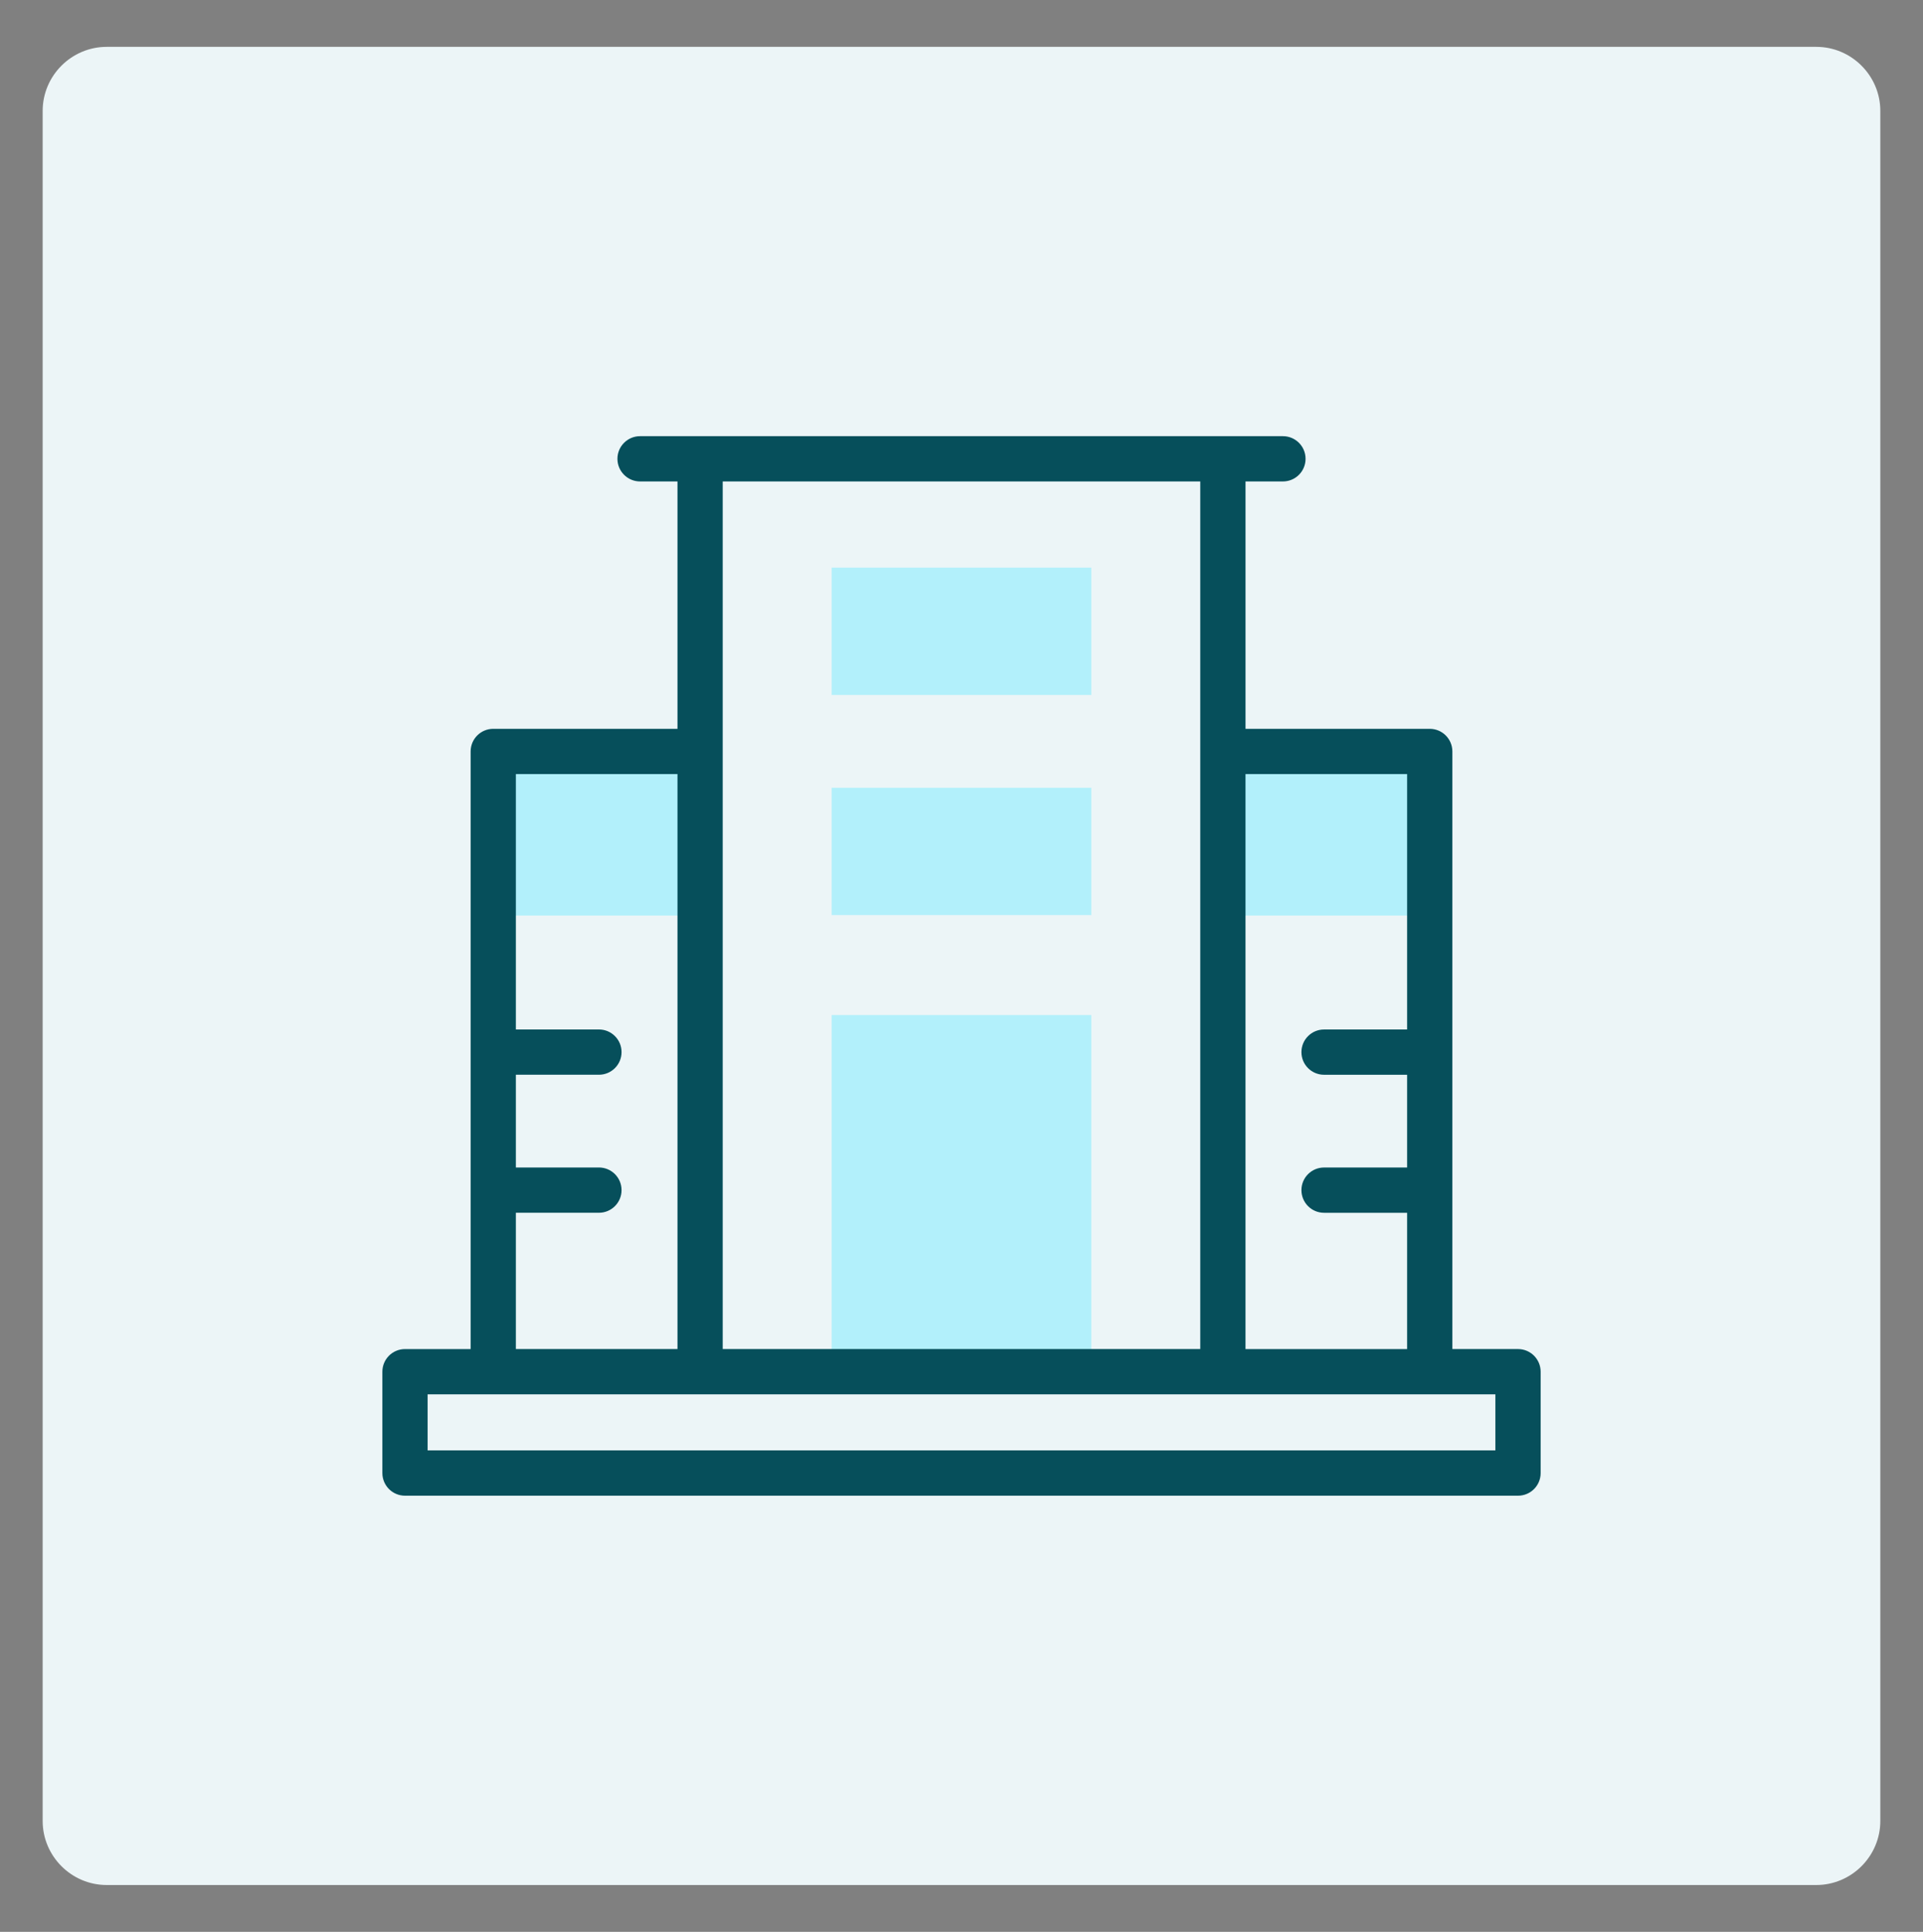
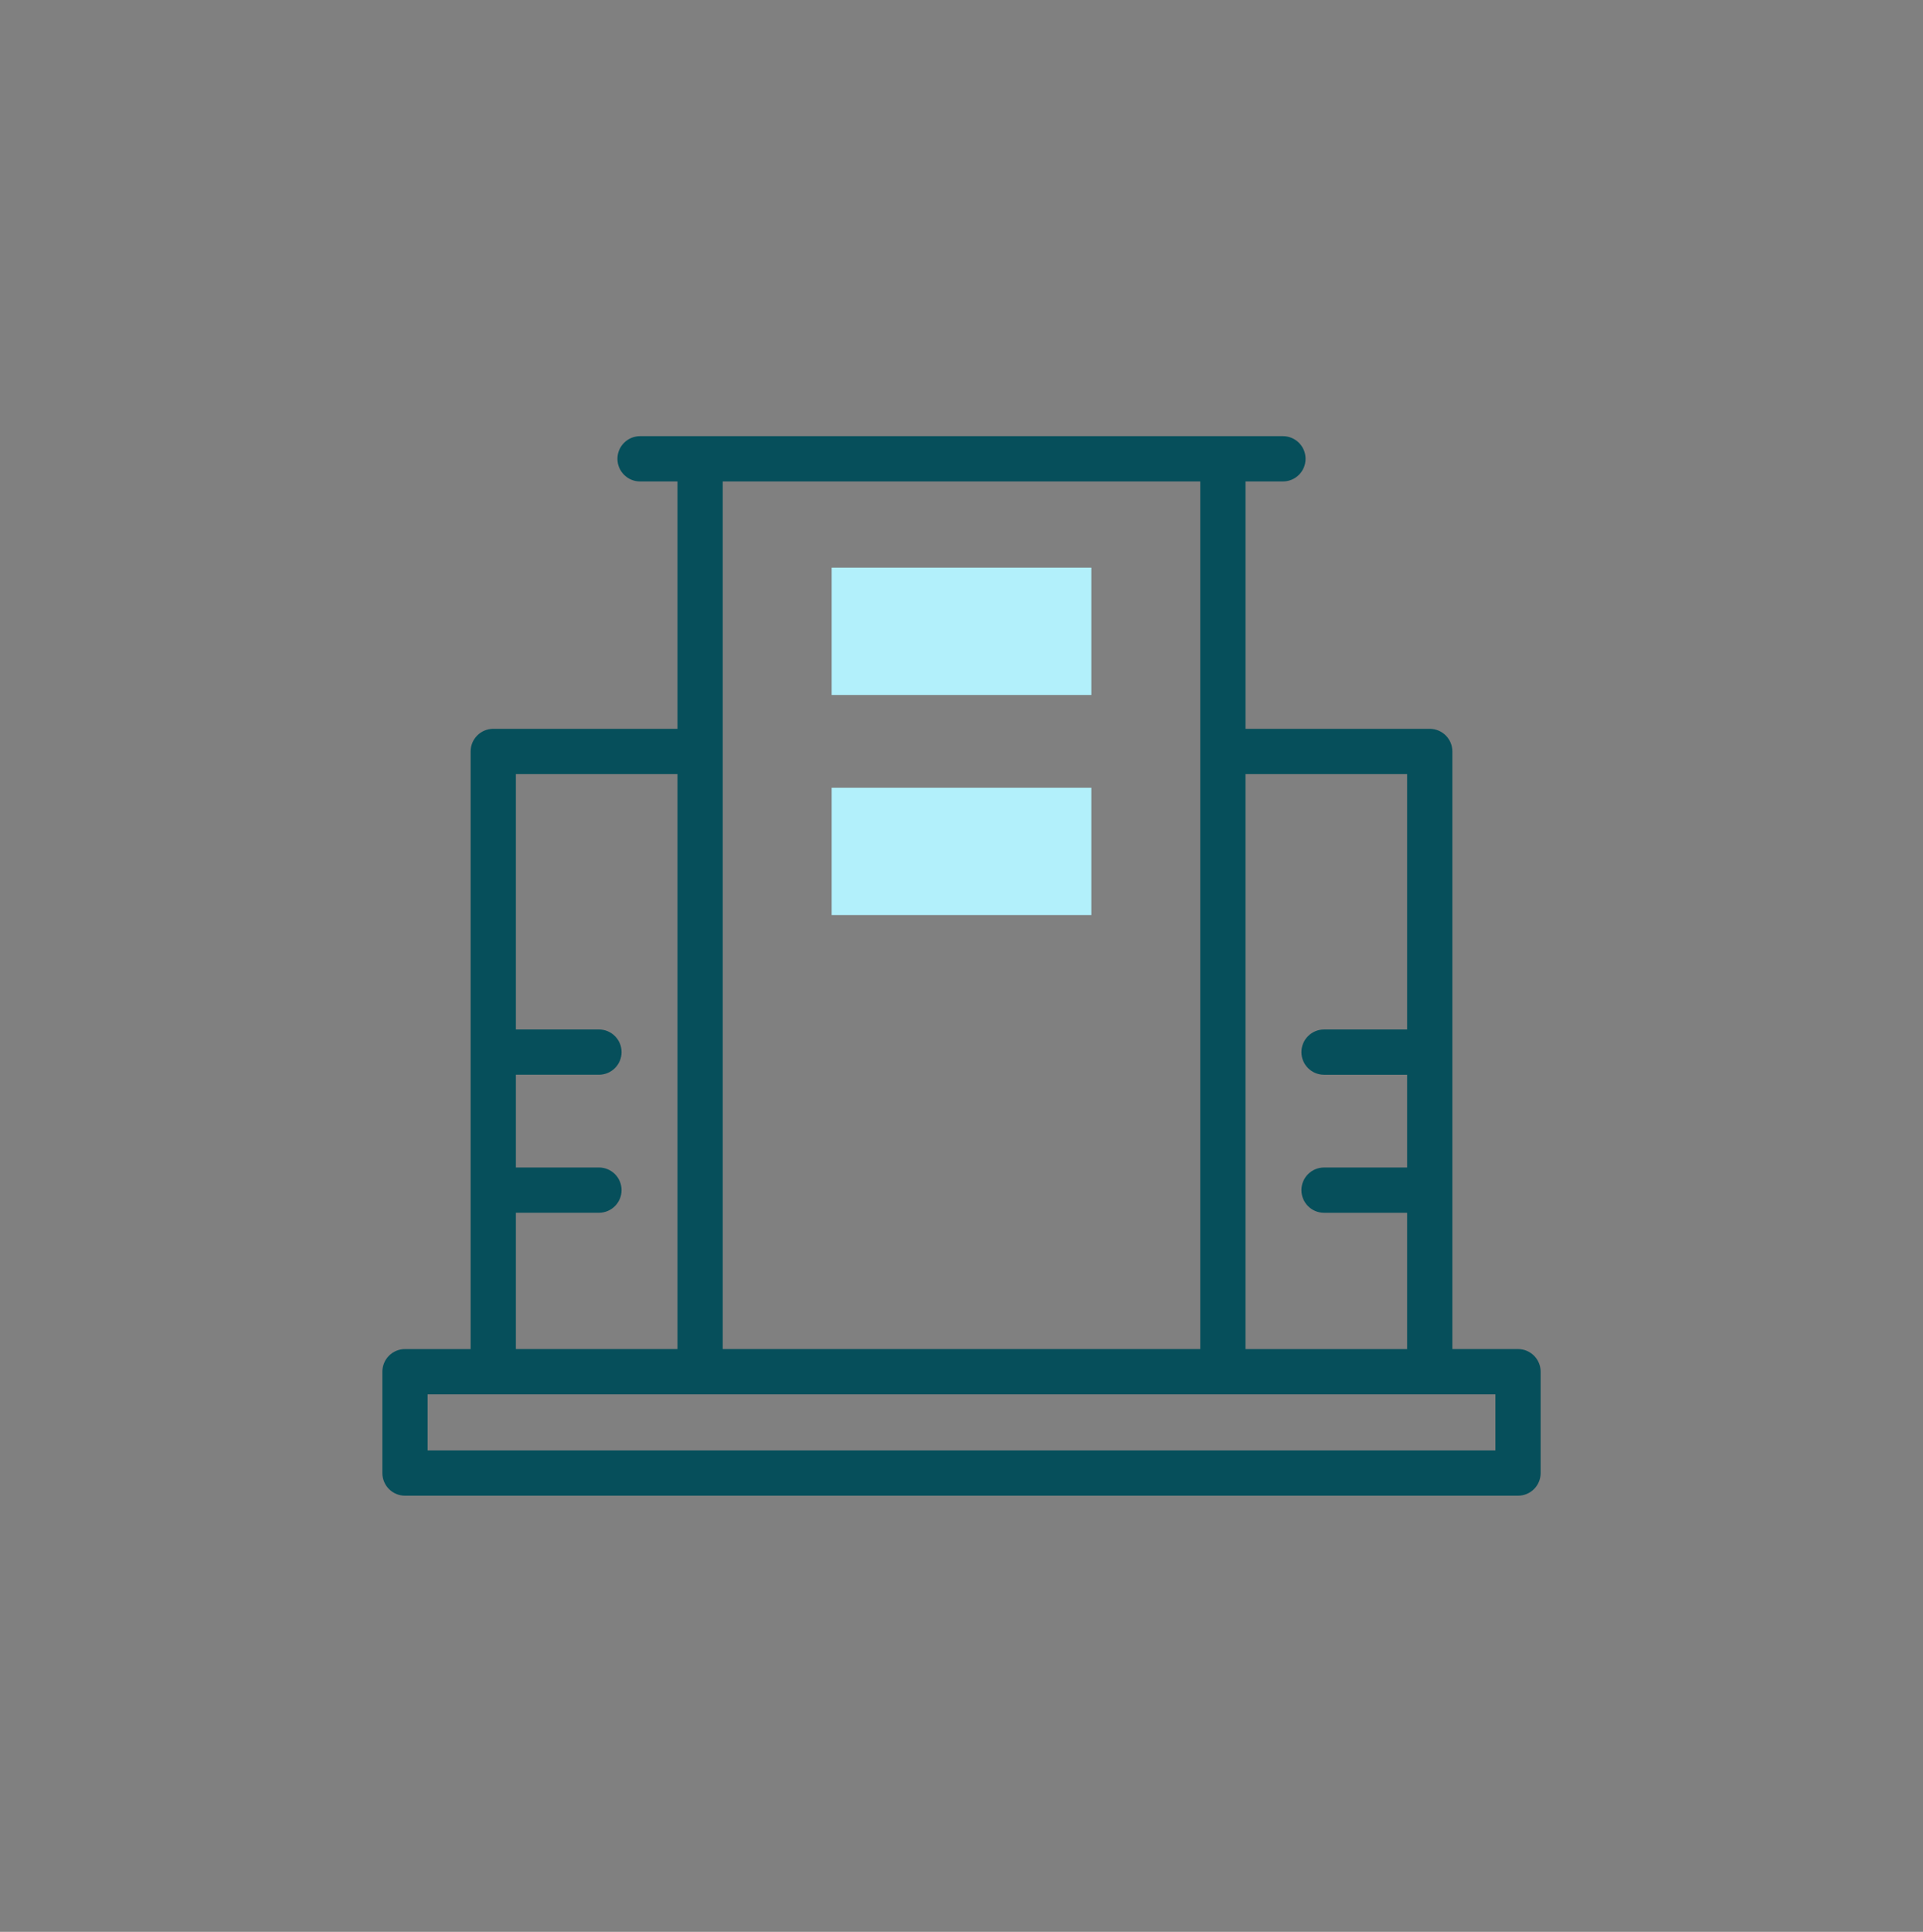
<svg xmlns="http://www.w3.org/2000/svg" version="1.1" id="Layer_1" x="0px" y="0px" width="101.725px" height="102.165px" viewBox="0 0 101.725 102.165" style="enable-background:new 0 0 101.725 102.165;" xml:space="preserve">
  <rect x="0" y="0" width="101.725" height="102.165" fill="#808080" stroke="none" />
  <style type="text/css">
	.st0{fill:#ECF5F7;}
	.st1{fill:#EDF7F1;}
	.st2{fill:#F6EDED;}
	.st3{fill:#FFBDBC;}
	.st4{fill:#064F5B;}
	.st5{fill:#B2F0FB;}
	.st6{fill:#C7F9D8;}
</style>
-   <path class="st0" d="M96.08,99.688H5.644c-1.863,0-3.387-1.524-3.387-3.387V5.865c0-1.863,1.524-3.387,3.387-3.387H96.08  c1.863,0,3.387,1.524,3.387,3.387V96.3C99.467,98.163,97.943,99.688,96.08,99.688z" />
  <g>
    <g>
      <g>
        <g>
          <g>
-             <path class="st5" d="M26.092,39.74h10.942v8.676H26.092V39.74z" />
-           </g>
+             </g>
        </g>
        <g>
          <g>
-             <path class="st5" d="M64.69,39.74h10.942v8.676H64.69V39.74z" />
-           </g>
+             </g>
        </g>
        <g>
-           <path class="st5" d="M43.995,53.682h13.734v18.859H43.995L43.995,53.682z" />
-         </g>
+           </g>
        <g>
          <path class="st5" d="M43.995,41.66h13.734v6.733H43.995L43.995,41.66z" />
        </g>
        <path class="st5" d="M43.995,30.02h13.734v6.733H43.995L43.995,30.02z" />
      </g>
      <g>
        <path class="st4" d="M80.301,71.344h-3.472V39.74c0-0.661-0.536-1.197-1.197-1.197h-9.745V25.461h1.979     c0.661,0,1.197-0.536,1.197-1.197s-0.536-1.197-1.197-1.197H33.859c-0.661,0-1.197,0.536-1.197,1.197s0.536,1.197,1.197,1.197     h1.979v13.082h-9.745c-0.661,0-1.197,0.536-1.197,1.197v31.605h-3.472c-0.661,0-1.197,0.536-1.197,1.197v5.36     c0,0.661,0.536,1.197,1.197,1.197h58.878c0.661,0,1.197-0.536,1.197-1.197v-5.36C81.498,71.88,80.962,71.344,80.301,71.344z      M74.435,40.936v13.508h-4.394c-0.661,0-1.197,0.536-1.197,1.197s0.536,1.197,1.197,1.197h4.394v4.905h-4.394     c-0.661,0-1.197,0.536-1.197,1.197s0.536,1.197,1.197,1.197h4.394v7.209h-8.549V40.936H74.435z M63.493,25.461v45.883H38.231     V25.461L63.493,25.461z M27.289,64.136h4.394c0.661,0,1.197-0.536,1.197-1.197s-0.536-1.197-1.197-1.197h-4.394v-4.905h4.394     c0.661,0,1.197-0.536,1.197-1.197c0-0.661-0.536-1.197-1.197-1.197h-4.394V40.936h8.549v30.408h-8.549V64.136z M79.104,76.704     H22.62v-2.966h56.484V76.704z" />
      </g>
    </g>
  </g>
</svg>